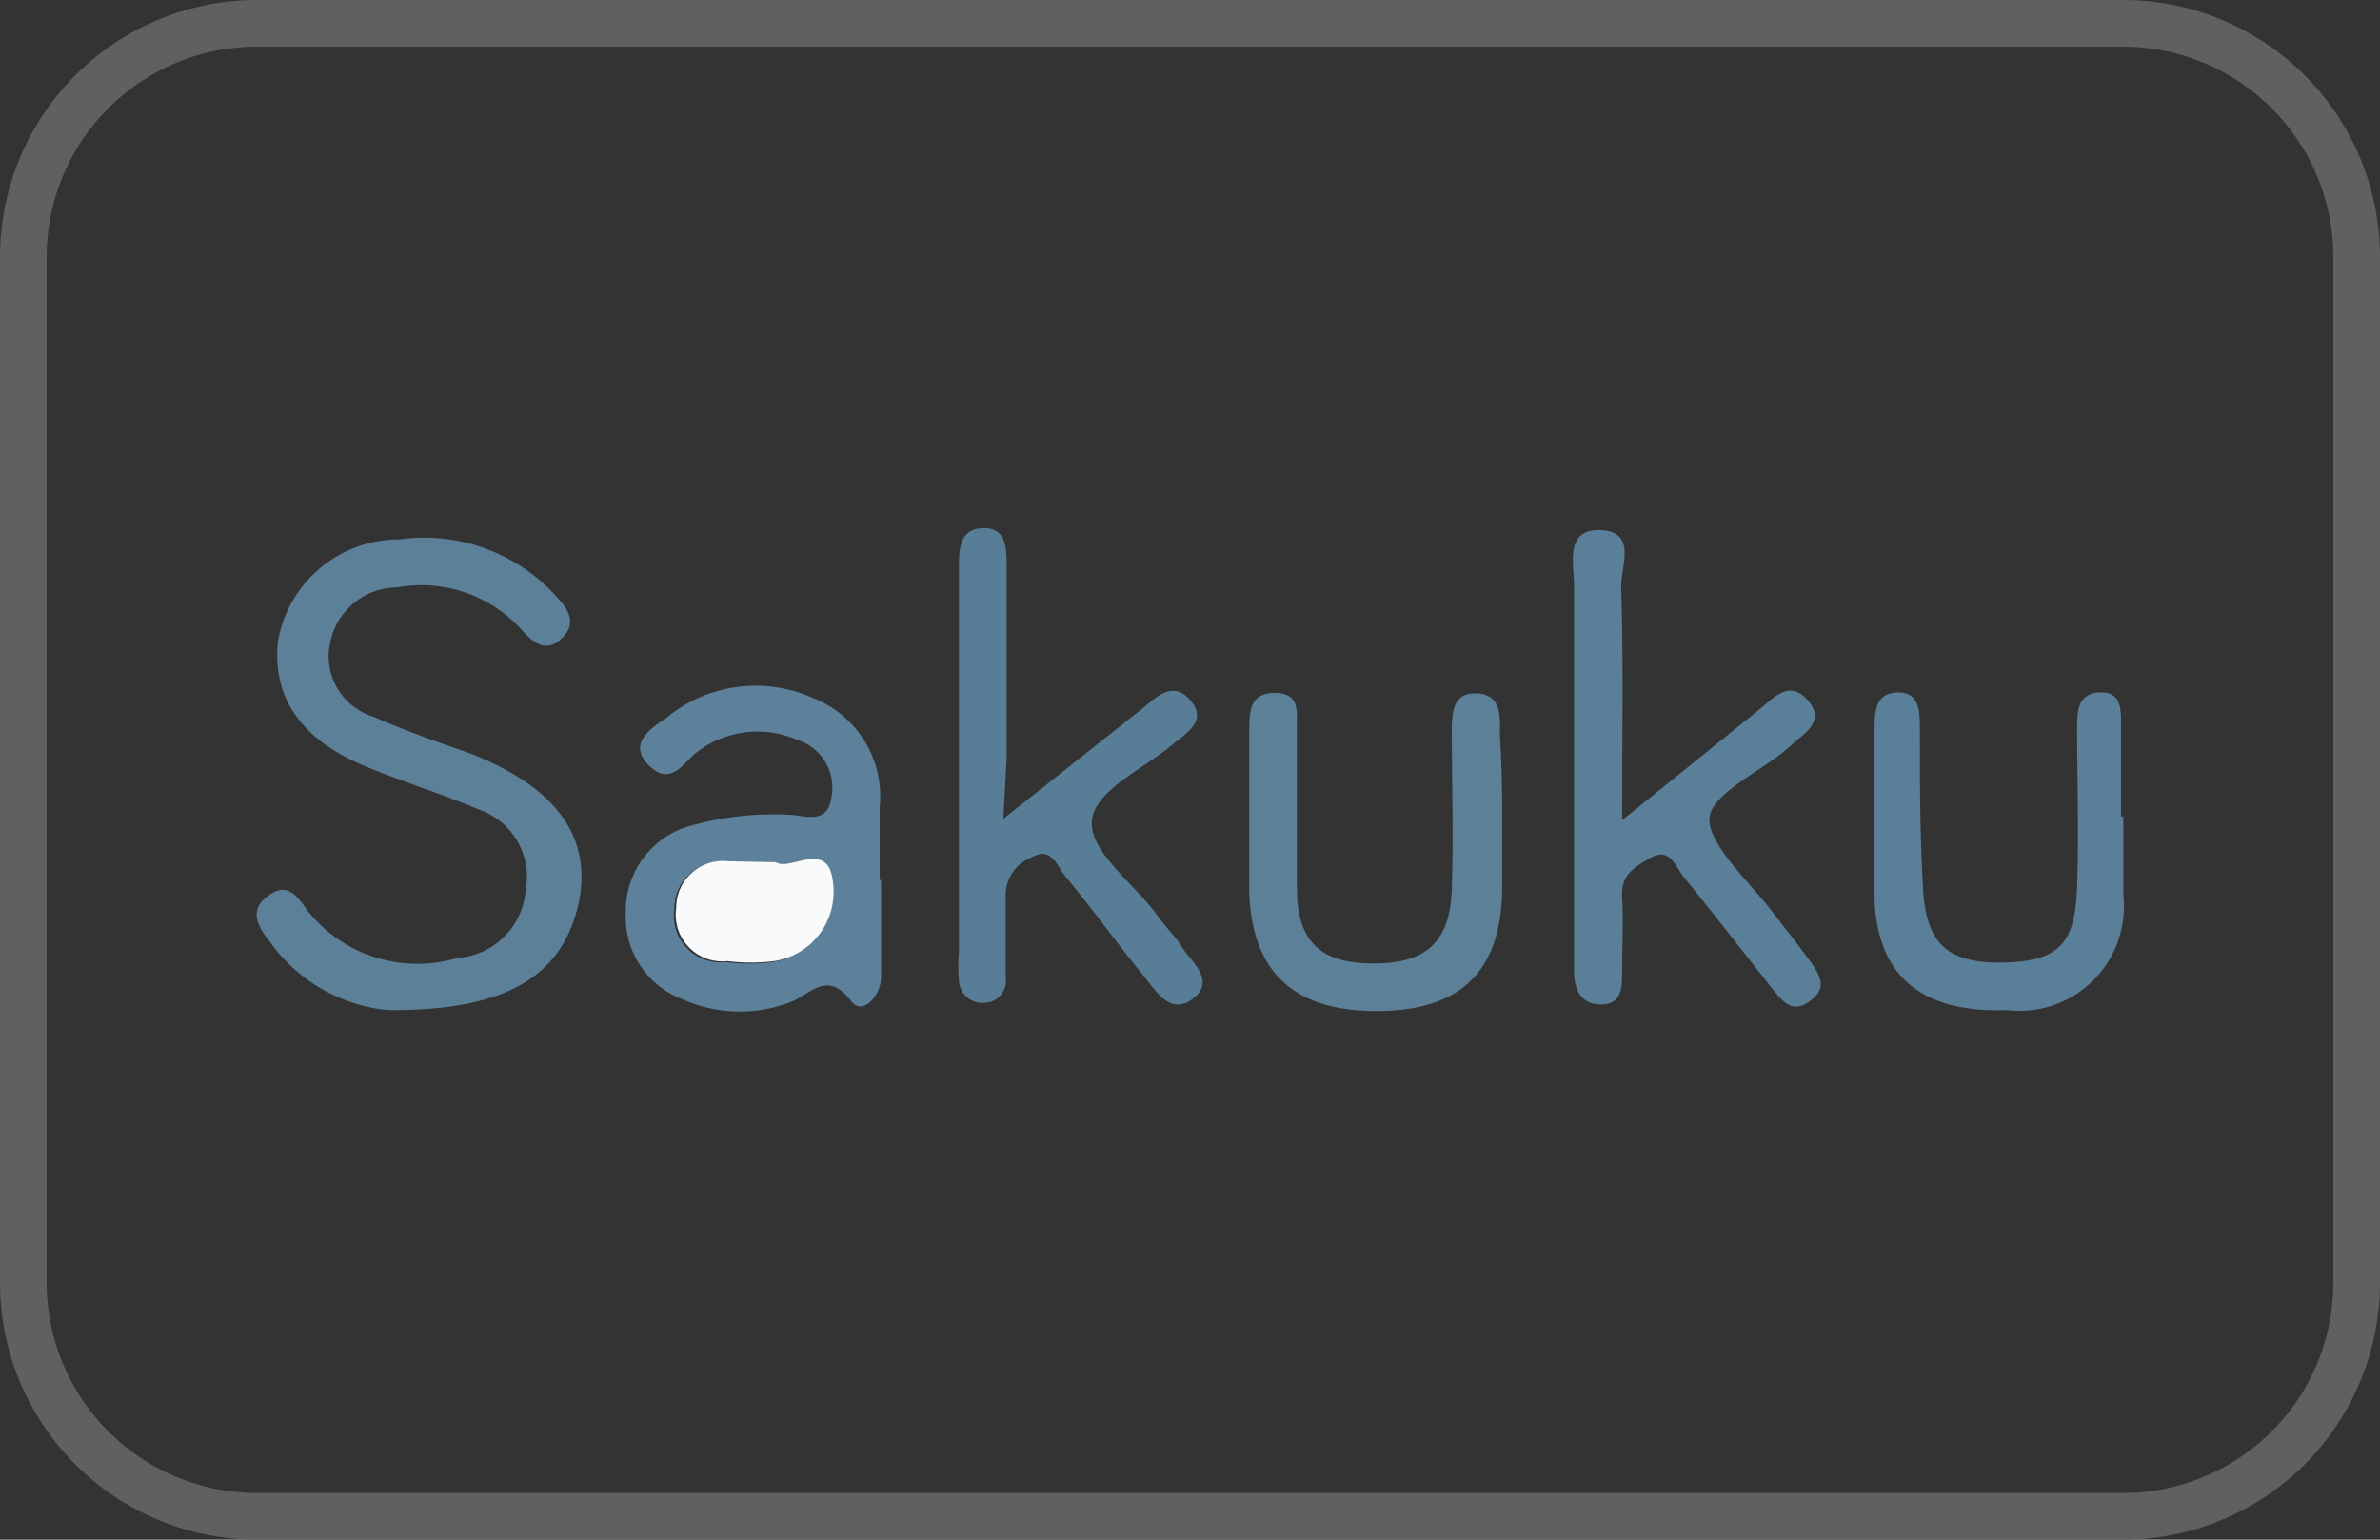
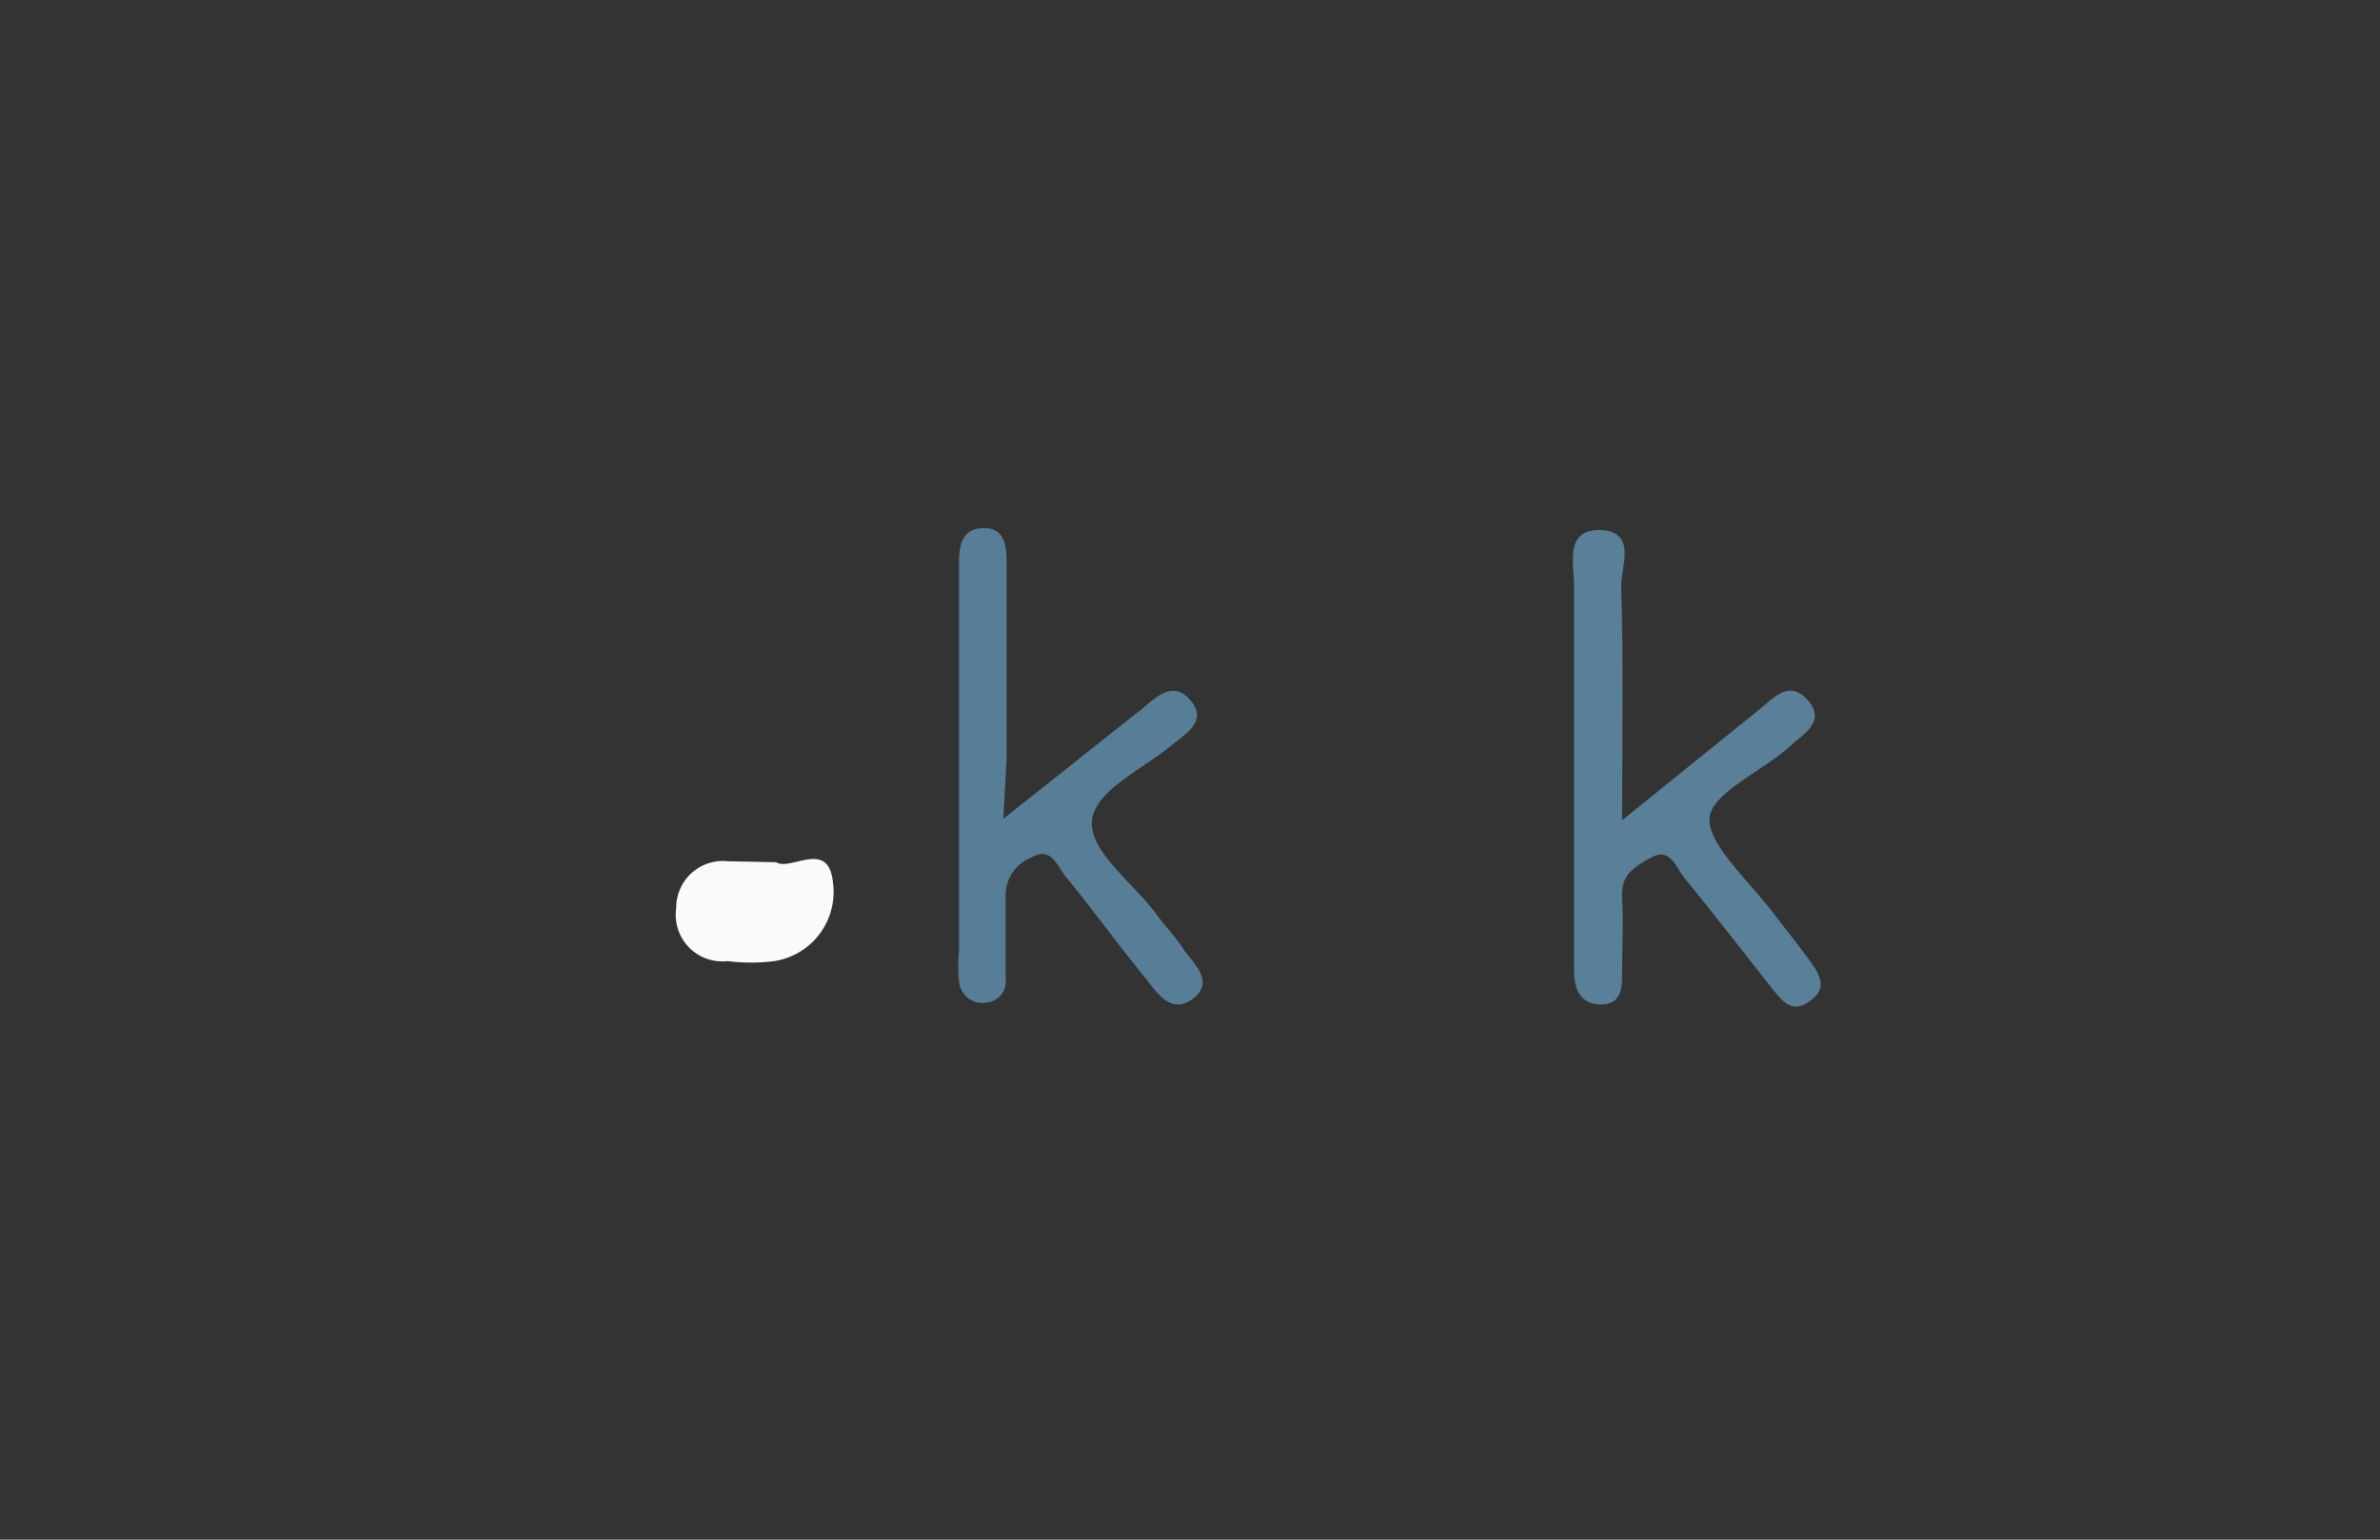
<svg xmlns="http://www.w3.org/2000/svg" width="51" height="33" viewBox="0 0 51 33">
  <rect x="0" y="0" width="51" height="33" fill="#333333" stroke="none" />
  <defs>
    <style>.cls-1{fill:#606060;}.cls-2{fill:#5b8098;}.cls-3{fill:#5d819a;}.cls-4{fill:#5a7f98;}.cls-5{fill:#587e97;}.cls-6{fill:#f9fafb;}</style>
  </defs>
  <g id="Layer_2" data-name="Layer 2">
    <g id="Layer_1-2" data-name="Layer 1">
-       <path class="cls-1" d="M45.5,33H5.5A5.51,5.51,0,0,1,0,27.5V5.5A5.51,5.51,0,0,1,5.5,0h40A5.51,5.51,0,0,1,51,5.5v22A5.51,5.51,0,0,1,45.5,33ZM5.5,1A4.51,4.51,0,0,0,1,5.5v22A4.51,4.51,0,0,0,5.5,32h40A4.51,4.51,0,0,0,50,27.5V5.5A4.51,4.51,0,0,0,45.5,1Z" />
-       <path class="cls-2" d="M8.31,21.65A3.53,3.53,0,0,1,5.8,20.21c-.24-.31-.5-.67-.07-1s.64,0,.87.32a3,3,0,0,0,3.21,1,1.57,1.57,0,0,0,1.45-1.42,1.53,1.53,0,0,0-1-1.76c-.8-.34-1.63-.59-2.44-.93-1.4-.58-2-1.51-1.86-2.7a2.64,2.64,0,0,1,2.61-2.16,3.81,3.81,0,0,1,3.33,1.2c.23.25.5.56.15.91s-.63.1-.88-.18a2.89,2.89,0,0,0-2.66-.9A1.47,1.47,0,0,0,7.07,13.8,1.35,1.35,0,0,0,8,15.36c.64.28,1.3.52,2,.76,1.87.71,2.68,1.77,2.41,3.19C12.08,20.88,10.92,21.67,8.31,21.65Z" />
-       <path class="cls-3" d="M18.88,18.84c0,.7,0,1.4,0,2.1,0,.4-.39.83-.63.53-.52-.69-.87-.17-1.29,0a3,3,0,0,1-2.35-.06,1.87,1.87,0,0,1-1.2-1.81,1.9,1.9,0,0,1,1.28-1.87,6.6,6.6,0,0,1,2.17-.27c.34,0,.86.24.95-.34a1.07,1.07,0,0,0-.72-1.26,2.13,2.13,0,0,0-2.18.28c-.27.22-.54.72-1,.27s0-.78.34-1a3,3,0,0,1,3.17-.45,2.26,2.26,0,0,1,1.43,2.34c0,.53,0,1.06,0,1.58Zm-2.25-.36H15.56a1,1,0,0,0-1.11,1,1,1,0,0,0,1.1,1.14,4,4,0,0,0,1,0,1.5,1.5,0,0,0,1.26-1.68C17.76,18,16.94,18.68,16.63,18.48Z" />
      <path class="cls-4" d="M34.76,17.58l2.91-2.35c.32-.25.66-.69,1.07-.22s-.12.73-.4,1c-.6.54-1.71,1-1.71,1.56s.87,1.34,1.37,2c.28.37.57.72.83,1.09s.26.59-.08.82-.53,0-.71-.21c-.65-.82-1.29-1.65-1.95-2.46-.18-.22-.3-.66-.71-.43s-.65.39-.62.87,0,1.05,0,1.58c0,.33,0,.69-.44.7s-.59-.32-.59-.71c0-1.39,0-2.79,0-4.19s0-2.73,0-4.09c0-.45-.2-1.16.51-1.18.87,0,.49.78.5,1.21C34.79,14.15,34.76,15.75,34.76,17.58Z" />
      <path class="cls-5" d="M21.5,17.55l3-2.38c.3-.25.64-.58,1-.17s0,.67-.33.92c-.63.55-1.7,1-1.77,1.66s.87,1.33,1.37,2c.18.26.41.48.58.75s.71.69.22,1.07-.8-.16-1.06-.48c-.58-.71-1.11-1.45-1.69-2.15-.17-.22-.3-.64-.72-.39a.86.86,0,0,0-.55.81c0,.59,0,1.19,0,1.78a.46.46,0,0,1-.42.52.5.5,0,0,1-.58-.47,3.29,3.29,0,0,1,0-.63c0-2.66,0-5.33,0-8v-.31c0-.38.05-.75.52-.76s.5.39.5.75c0,1.4,0,2.8,0,4.2Z" />
-       <path class="cls-4" d="M45.5,17.5c0,.56,0,1.12,0,1.68A2.24,2.24,0,0,1,43,21.65c-1.8.06-2.75-.7-2.83-2.34,0-1.22,0-2.45,0-3.68,0-.34,0-.77.48-.79s.49.42.49.76c0,1.15,0,2.31.07,3.47s.53,1.59,1.74,1.56,1.52-.44,1.56-1.64,0-2.24,0-3.37c0-.36,0-.76.49-.78s.45.42.45.76c0,.63,0,1.26,0,1.9Z" />
-       <path class="cls-2" d="M32.19,17.51V19c0,1.79-.86,2.65-2.63,2.67s-2.72-.77-2.79-2.52c0-1.16,0-2.31,0-3.47,0-.41,0-.84.56-.83s.45.45.46.81c0,1.12,0,2.24,0,3.36s.46,1.61,1.58,1.63,1.7-.4,1.74-1.58,0-2.25,0-3.37c0-.39,0-.86.53-.84s.51.48.5.88C32.18,16.32,32.19,16.91,32.19,17.51Z" />
      <path class="cls-6" d="M16.63,18.48c.31.2,1.13-.51,1.22.44a1.5,1.5,0,0,1-1.26,1.68,4,4,0,0,1-1,0,1,1,0,0,1-1.1-1.14,1,1,0,0,1,1.11-1Z" />
    </g>
  </g>
</svg>